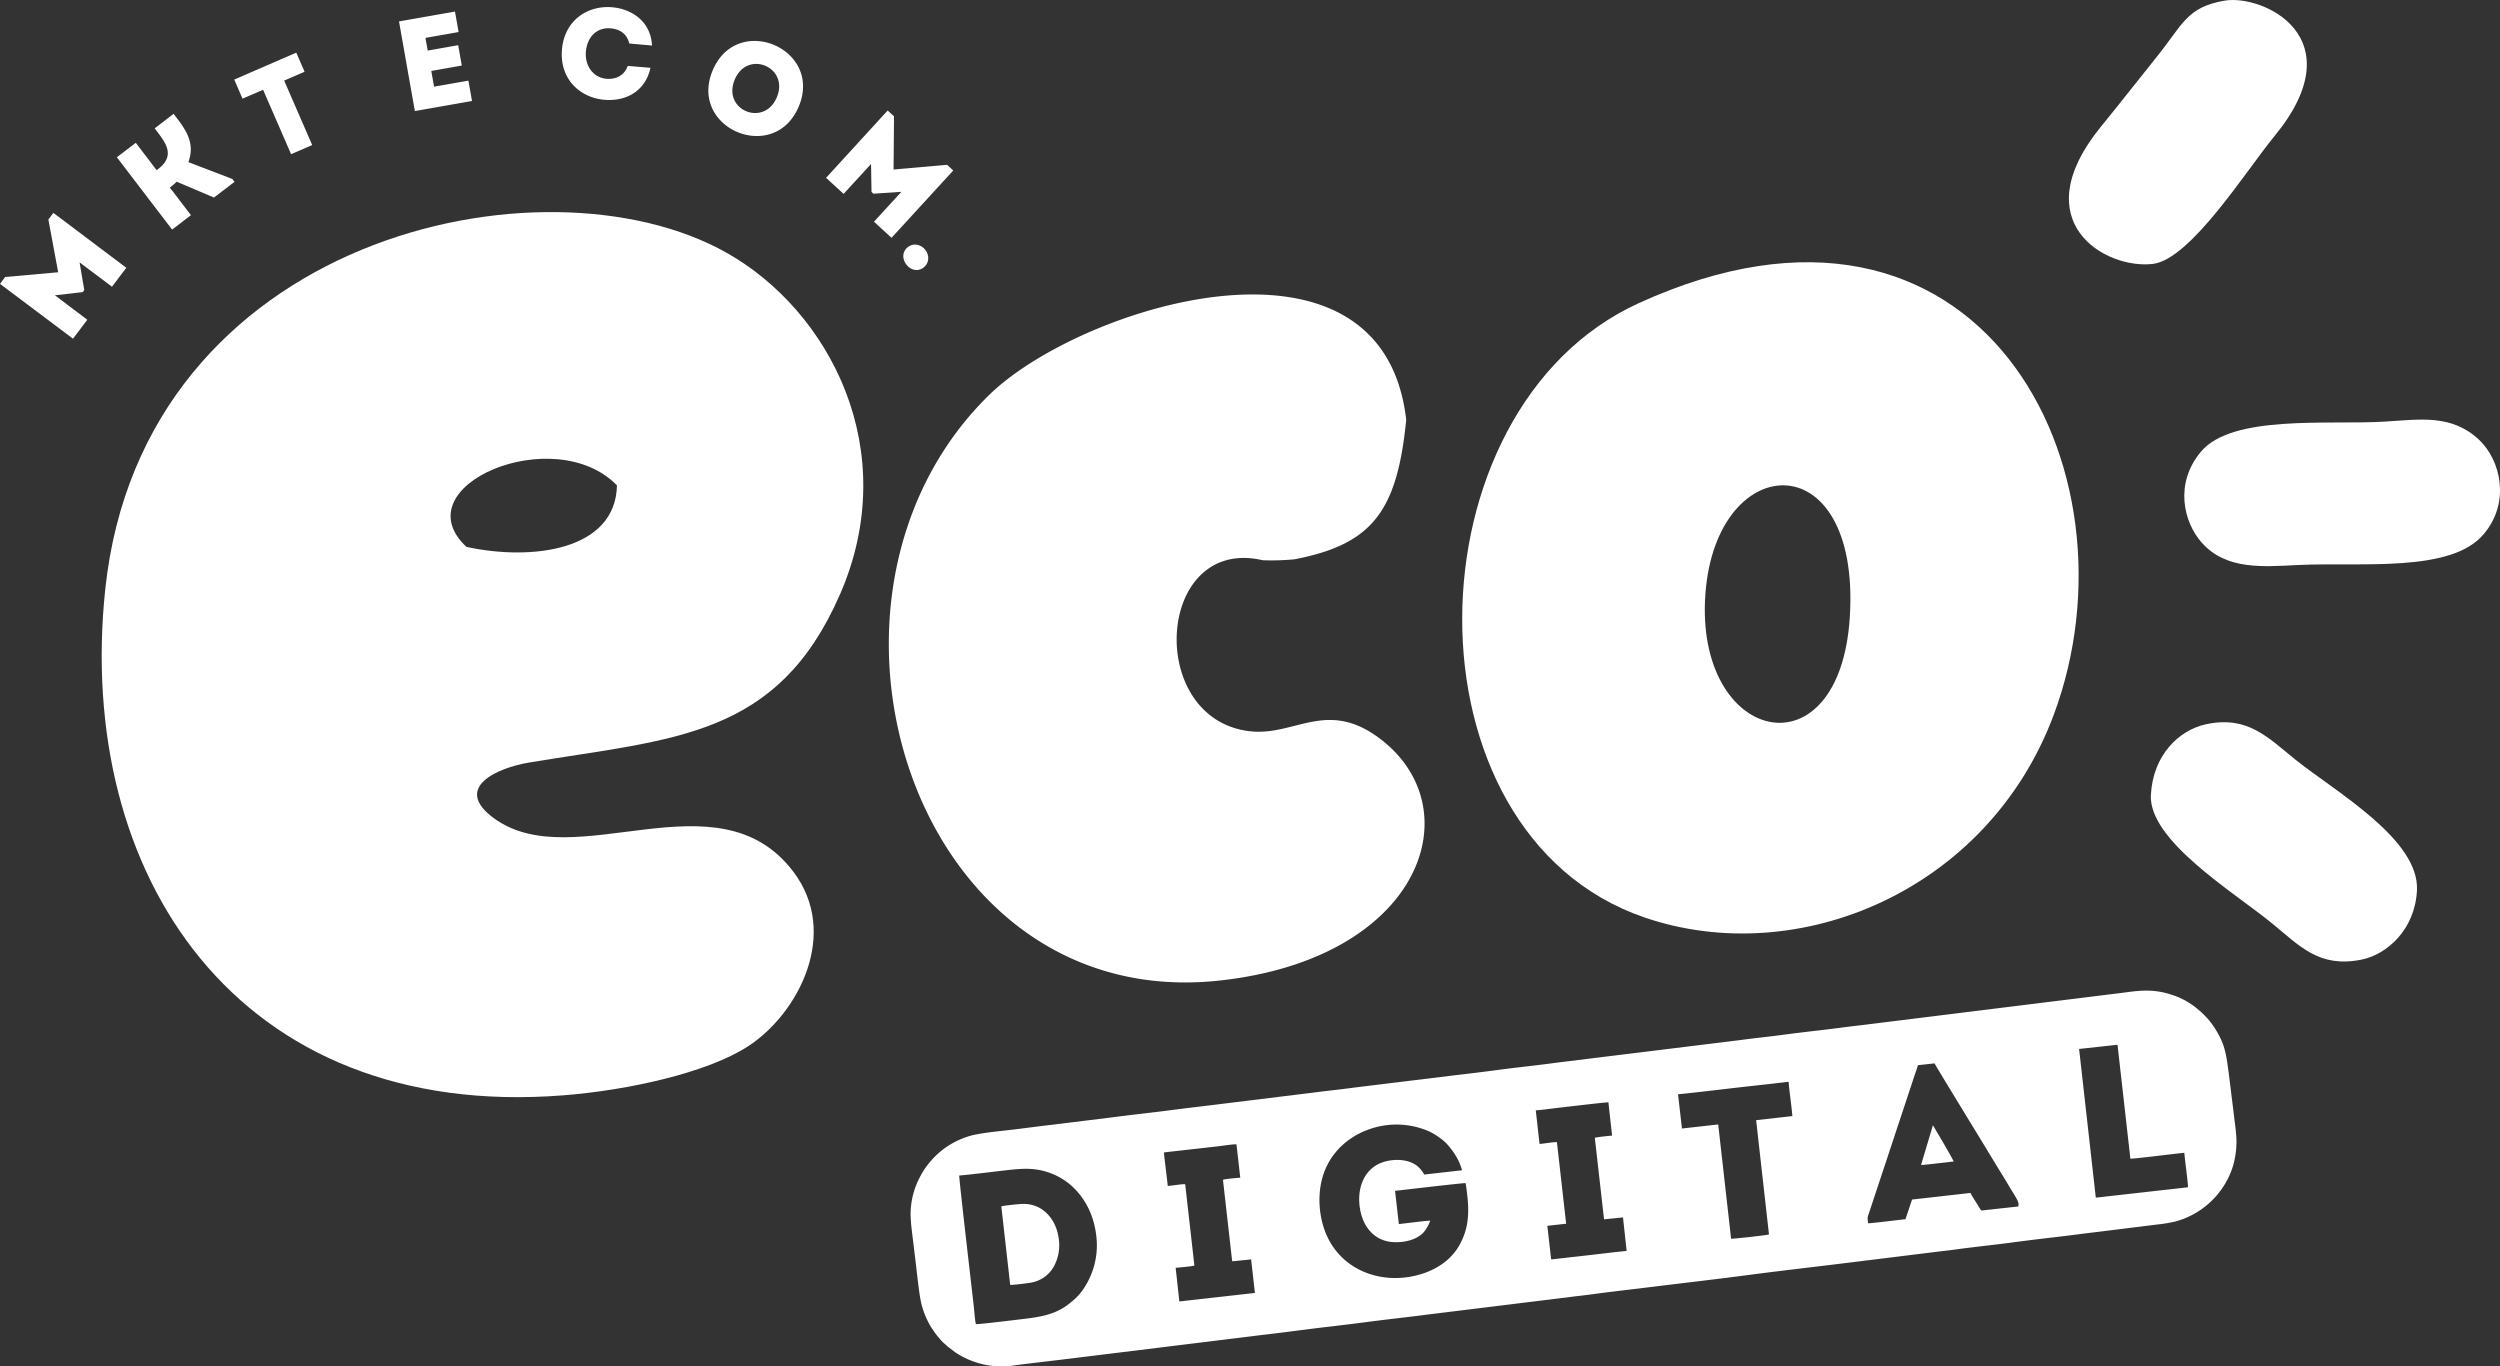
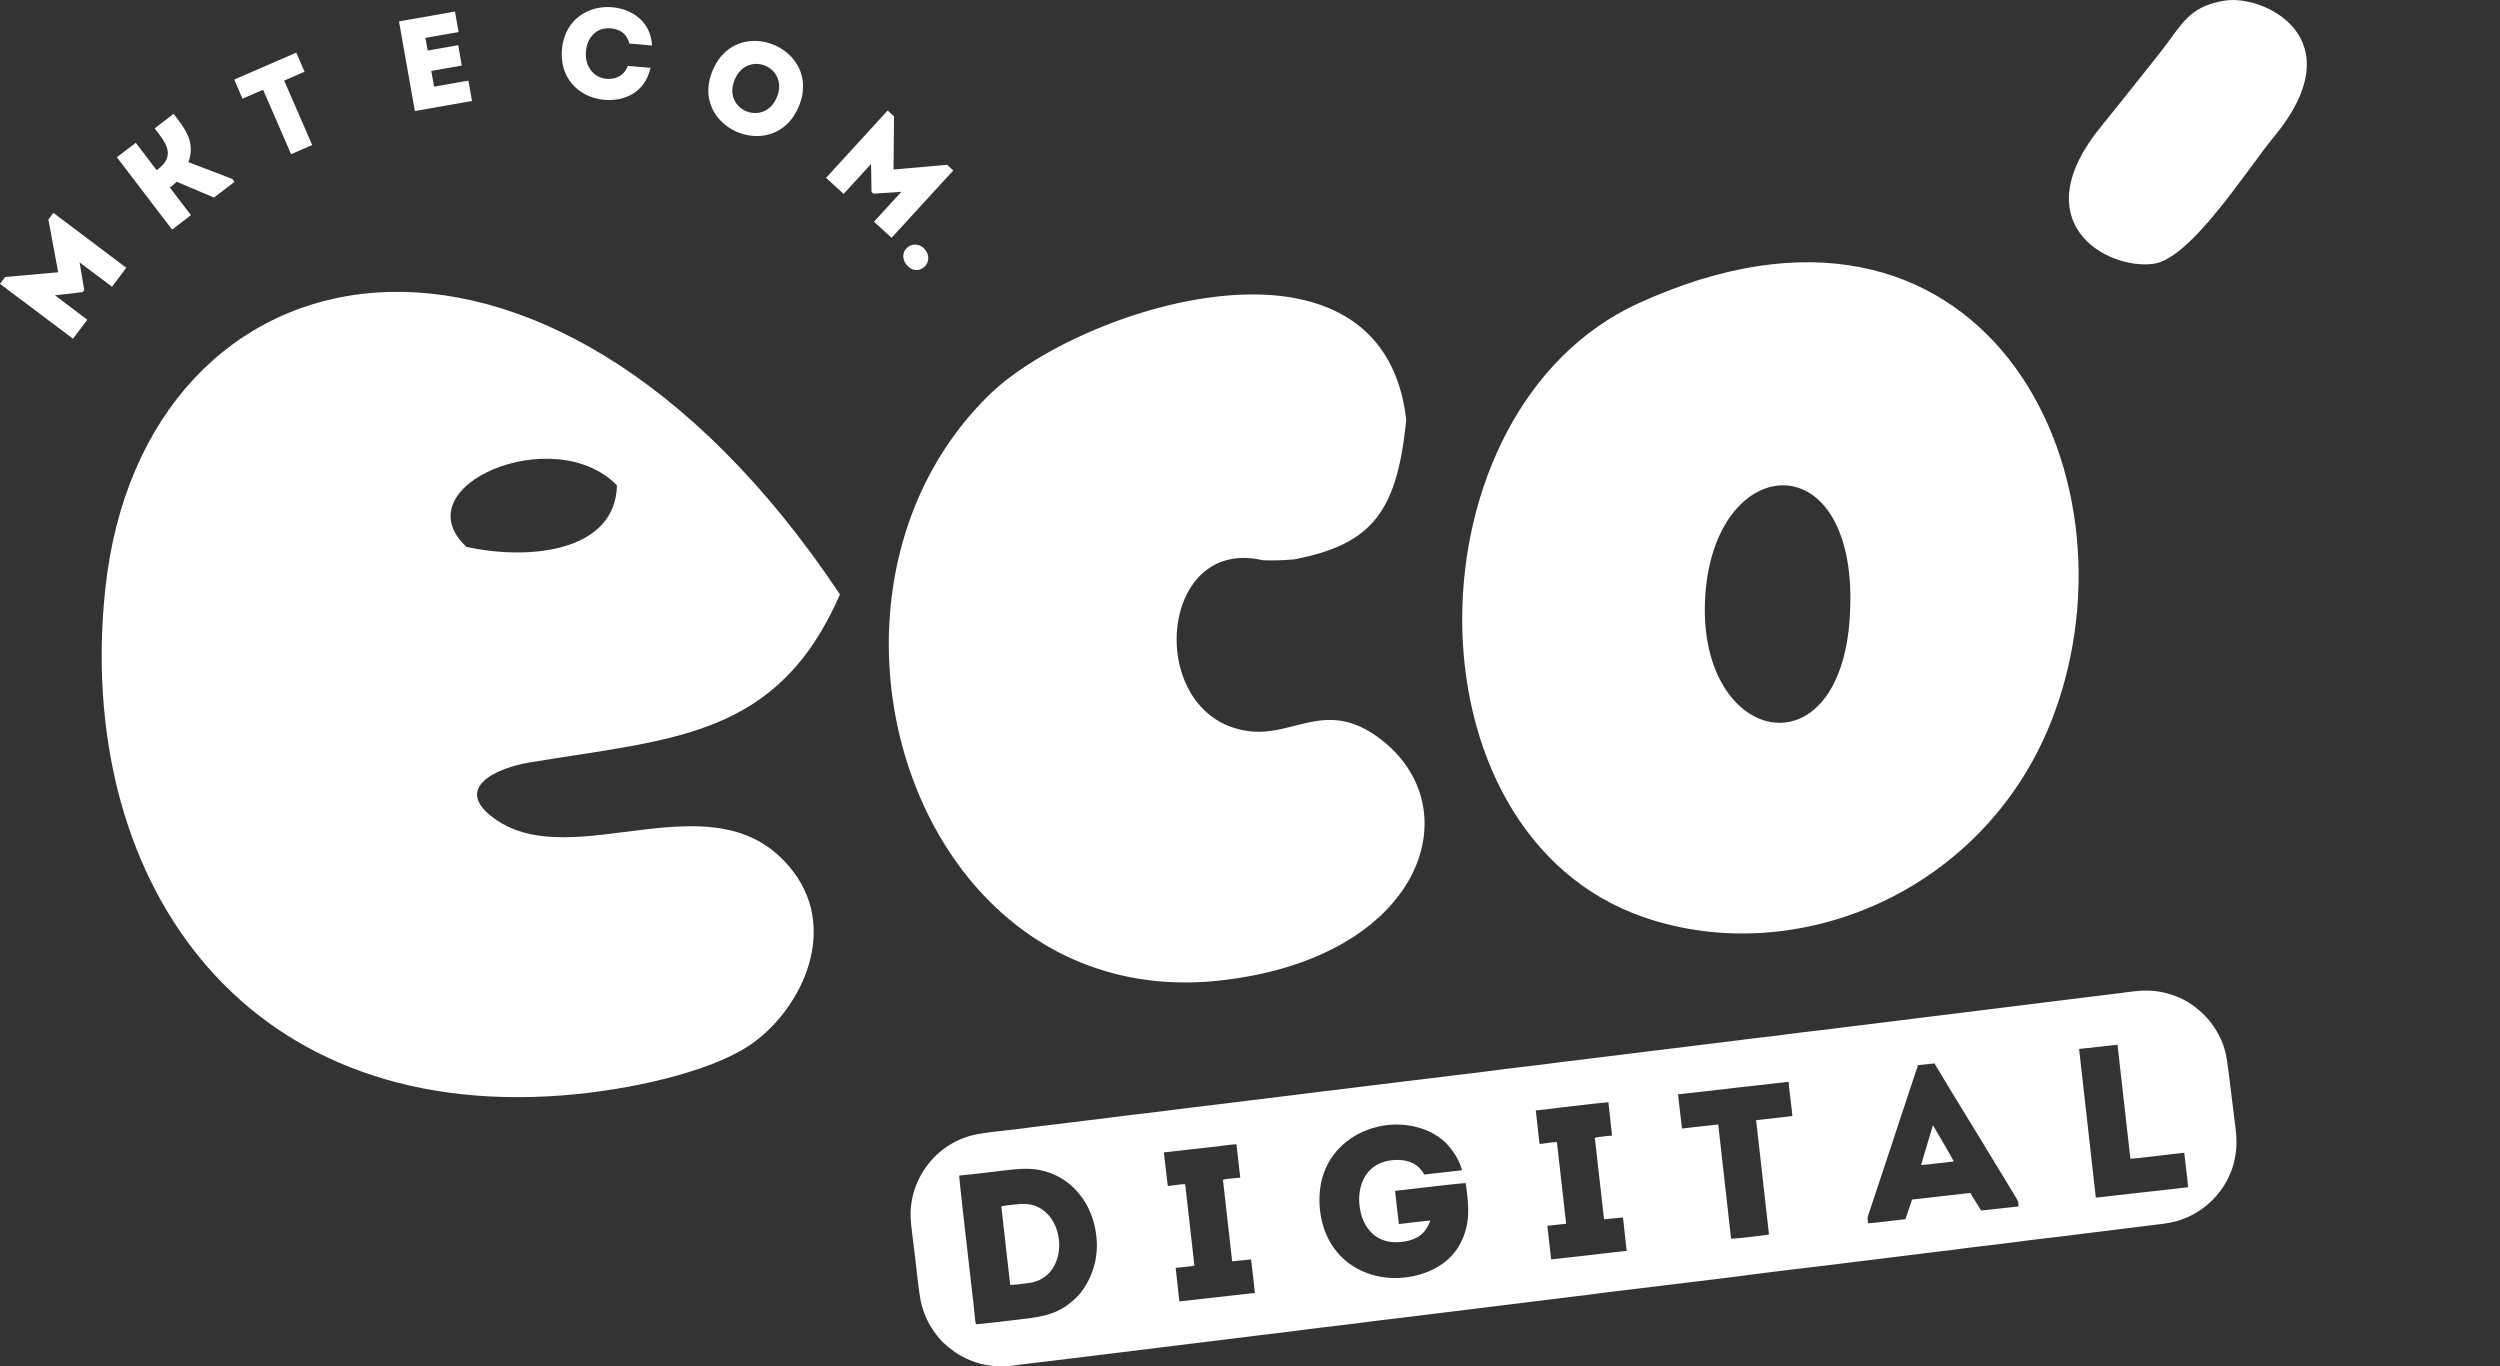
<svg xmlns="http://www.w3.org/2000/svg" viewBox="0 0 1319.66 721.25">
  <rect x="0" y="0" width="1319.66" height="721.25" fill="#333333" stroke="none" />
  <defs>
    <style>.cls-1,.cls-2{fill:#fff;}.cls-2{fill-rule:evenodd;}</style>
  </defs>
  <title>Logo Eco Digital Branca</title>
  <g id="Camada_2" data-name="Camada 2">
    <g id="Camada_1-2" data-name="Camada 1">
      <path class="cls-1" d="M478.45,139.62c2.22,3,6,3.91,9,1.65s3.3-6.24,1.09-9.21-6.15-4-9.23-1.68-3.19,6.16-.9,9.24m-6.73-50.13.23-28.1-3.34-3.06L436.05,93.87l9.27,8.48,14.47-15.79.25,14.76,1,.93,14.77-1-14.47,15.79,9.27,8.49L503.18,90l-3.24-3ZM387.83,42.05c6.68-16,28.91-6.66,22.23,9.3S381.1,58.13,387.83,42.05ZM421.65,56.2c12.82-30.65-32.64-49.68-45.47-19S408.79,86.91,421.65,56.2Zm-125-30.1C295.27,42.38,306.86,51.67,319,52.67c10.19.9,21.39-3.49,24.36-16.88l-12-1c-1.76,5-6.15,7.24-11.35,6.79-7.24-.71-11.36-7.28-10.73-14.32.69-7.93,5.89-12.92,13.07-12.29,5.13.45,8.56,3,9.84,8l12,1.06c-.72-13-11-19.3-20.9-20.18C311.17,2.7,298.13,9.83,296.63,26.1Zm-56.46-20L210.63,11.3C213.39,27,216.18,42.8,219,58.62l30.15-5.31c-.63-3.59-1.27-7.24-1.89-10.75l-18.12,3.19c-.5-2.84-1-5.54-1.47-8.31l16.09-2.84-1.89-10.75-16.09,2.84L224.57,20l17.51-3.08C241.43,13.25,240.79,9.6,240.17,6.09Zm-101.3,41.3,14.77,34,11.14-4.84L150,42.55l10.77-4.68c-1.47-3.4-2.92-6.74-4.37-10.07L123.66,42,128,52.09Zm-38.09,66.18L89.65,99a28.06,28.06,0,0,0,3.6-3.09l19.69,8.37L123.8,96l-1.16-1.53-23.2-8.89c3.87-10.65-1.84-17.69-7.8-25.49l-10,7.67c5.46,7.15,11.53,14.08,1.76,21.54l-.71.54-11-14.46L61.68,83l29.17,38.2ZM30.71,143.72l-28,2.5L0,149.85l38.53,28.94q3.78-5,7.55-10L29,155.88l14.67-1.69.82-1.09L42,138.49l17.12,12.86q3.76-5,7.55-10L28.17,112.36l-2.64,3.51Z" />
-       <path class="cls-2" d="M443.4,313.78c33.24-76.25-5.6-149.78-59.87-180.36C286.81,78.89,75.4,124.8,55.58,310.88c-16,150.68,69.61,280.9,241.91,267.29,34.07-2.69,75.82-11.87,97.38-25.87,26.54-17.23,48.61-59.55,23.91-92.16-40-52.82-115.64,2.69-158-28.18-22.28-16.25,2-26.7,18.48-29.44,76.22-12.67,131.11-13,164.12-88.74m-197.17-25.1c-34.46-32.24,46.52-66.43,79.46-32.45C324.94,290.65,280.67,296.19,246.23,288.68Z" />
+       <path class="cls-2" d="M443.4,313.78C286.81,78.89,75.4,124.8,55.58,310.88c-16,150.68,69.61,280.9,241.91,267.29,34.07-2.69,75.82-11.87,97.38-25.87,26.54-17.23,48.61-59.55,23.91-92.16-40-52.82-115.64,2.69-158-28.18-22.28-16.25,2-26.7,18.48-29.44,76.22-12.67,131.11-13,164.12-88.74m-197.17-25.1c-34.46-32.24,46.52-66.43,79.46-32.45C324.94,290.65,280.67,296.19,246.23,288.68Z" />
      <path class="cls-2" d="M1084.1,377.32C1132.3,248,1045.3,77.66,864.89,160.09c-122.57,56-126.57,279.64,3.06,324.16,81.1,27.86,181.5-14,216.15-106.93M900,317.31c3.32-80.22,82.43-85.6,76.44,8.53C971.19,409,896.88,393.15,900,317.31Z" />
      <path class="cls-2" d="M666.49,295.73a128.53,128.53,0,0,0,16.8-.49c41.12-7.93,54.22-25.31,59-73.64-12.59-110.17-172.43-59.74-220.1-13.16-109.21,106.69-40.44,327,121.8,309.13,106.47-11.72,133.29-90.66,84.52-127.6-28.23-21.38-45.08-1.1-69-4-55.09-6.65-49.28-103.27,7.07-90.24" />
-       <path class="cls-2" d="M1310.88,282.17c14.59-17,9-39.34-2.17-49.92-14.62-13.85-31.59-10.78-50.21-9.68-29.48,1.76-80.12-3.83-96.66,15.81-14.16,16.81-9.23,37.3.42,48.11,13.11,14.68,32.79,12.6,51.27,11.74,32.81-1.52,80,4.2,97.35-16.06" />
-       <path class="cls-2" d="M1135.36,419.44c-1.32,24.18,43.3,51.13,63.77,67.81,14.93,12.17,25,23.83,47.5,19.29,13.14-2.66,28.17-15.63,29.2-36.56,1.33-26.94-42.93-52-63.84-68.74-14.76-11.82-25.39-23.71-47.59-18.91-14.26,3.08-27.9,16.33-29,37.11" />
      <path class="cls-2" d="M1174.2.35c-19.93,3.45-22,12.58-35.54,29.42C1128.46,42.48,1119.49,54,1109,66.86c-41,50.3,2.34,75.45,27.41,72.45,20-2.39,49.53-49.69,64-67.19,43.33-52.55-6.07-75.25-26.14-71.77" />
      <path class="cls-2" d="M480.66,640.13a81.05,81.05,0,0,0,.67,9.49c.26,2.36.57,4.63.85,7s.56,4.6.85,7c.67,5.5,1.82,16.27,2.65,21.17a43.25,43.25,0,0,0,10,21.46,23.64,23.64,0,0,0,2.83,3,11.58,11.58,0,0,1,1.08.93,8.4,8.4,0,0,0,1.06.93l3.41,2.59a43.76,43.76,0,0,0,30.46,7.17c8.94-1.22,17.72-2.16,26.72-3.27l96.14-11.83c3.48-.42,7.11-.9,10.68-1.31,10.72-1.23,21.48-2.75,32.19-4,7.12-.82,14.38-1.71,21.36-2.63,10.68-1.41,21.38-2.53,32.06-3.94l74.76-9.2c3.65-.51,7-.81,10.69-1.31,10.71-1.49,21.35-2.63,32.2-4,17.71-2.17,35.72-4.25,53.39-6.59,14.28-1.88,28.41-3.49,42.74-5.24l53.4-6.59c3.65-.48,7.05-.8,10.69-1.31,10.7-1.48,21.48-2.54,32.2-4,7-.92,14.24-1.82,21.36-2.63s14.24-1.82,21.36-2.64l32.19-4a71.74,71.74,0,0,0,10.24-1.75,43.91,43.91,0,0,0,26.59-21.41,42.83,42.83,0,0,0,3.47-8.51c2.78-10.92,1.36-16.38.12-27.18l-2.6-21.06c-1-7.19-1.48-12.66-4.72-19.11a48,48,0,0,0-6.21-9.45c-.31-.37-.59-.56-.9-.93a35.15,35.15,0,0,0-4.09-3.91,39.78,39.78,0,0,0-13.93-7.89c-9.24-3.07-16-2.53-25.28-1.24L982.51,541.16c-7.19.8-14.35,1.83-21.51,2.65s-14.39,1.71-21.36,2.63c-7.19.95-14.19,1.63-21.37,2.62L822,560.91c-10.71,1.48-21.48,2.54-32.2,4-7,.92-14.25,1.81-21.37,2.63L715,574.07c-7.1,1-14.26,1.69-21.37,2.63l-53.4,6.58c-7.23.89-14.43,1.71-21.51,2.65-10.7,1.41-21.36,2.52-32.06,3.93l-32,3.95c-7.14.79-14.4,1.84-21.51,2.65-5.77.66-15.79,1.62-20.9,3.08a42.86,42.86,0,0,0-21.71,14.28,41,41,0,0,0-4.8,7.2,42.36,42.36,0,0,0-3.46,8.54,41.88,41.88,0,0,0-1.6,10.57m637.08-88.64,6.79,60.12c1.25.22,24.72-2.78,28.47-3.09.19,2.93,2.12,17,1.93,18.2l-48.65,5.48-8.82-78.5Zm-232,26.15c12.75-1.28,25.57-2.93,38.33-4.33,6.37-.7,12.79-1.4,19.16-2.18,1.15-.14.91.07,1,1.31.54,5.42,1.45,11.44,1.87,16.7L927,591.3l6.78,60.32c-.75.35-19.19,2.43-20,2.24l-6.8-60.3-19.13,2.14Zm-75.08,8.47c3.12-.2,6.54-.71,9.66-1.07s27.65-3.3,28.68-3.14l1.94,17.56c-.64,0-8.4.78-9.11,1.18l4.87,43,10-1,1.93,17.68c-6.69.65-13.44,1.51-20.13,2.27l-19.27,2.17c-.41,0-.16,0-.47-.14l-2-17.56,9.93-1.1-4.86-43c-1.12-.31-7.36.83-9.19.87ZM614.36,608.47c.24-.12-.21,0,.42-.16a1.6,1.6,0,0,1,.28-.07c.15,0,.42,0,.58-.06l27.57-3.11c2-.23,7.89-1.16,9.48-1l2,17.59c-1.64.13-8.11.63-9.13,1.14l4.86,43,10-1,2,17.7-39.89,4.49-1.94-17.75c1.68-.18,8.89-.77,9.88-1.22l-4.85-42.89c-1.26-.28-7.25.84-9.19.88Zm159.3,16.06c1.9,12.63,2.56,22.28-3.28,32.73-4.72,8.44-13.36,13.72-22.78,16-20.84,5.13-42.52-4.36-49.06-25.95-3.27-10.79-2.67-23.14,2.16-32.44a31.34,31.34,0,0,1,3.87-6,29.7,29.7,0,0,1,3.47-3.85,40,40,0,0,1,13.28-8.38,42.92,42.92,0,0,1,32.39.3c3.78,1.64,8.74,5,11.22,8.28a35.83,35.83,0,0,1,4,5.69,30.43,30.43,0,0,1,2.84,6.83L751.81,620a15.63,15.63,0,0,0-1.76-2.53c-4.83-6.37-15.77-6.2-22.22-3.12-7.14,3.41-11.59,11.87-10.06,22.9,1.31,9.41,6.67,16.66,15.49,18.17,6.11,1,15-.45,18.89-5.76a21.07,21.07,0,0,0,2.83-5.3c-1.08-.16-14.14,1.56-16.58,1.77l-2-17.52C738.33,628.41,772.53,624.36,773.66,624.53Zm-267.31-4c8.33-.78,16.72-1.87,25-2.82,9.36-1.07,16-1.39,24.32,2,11.74,4.79,21.17,16.48,23,32.52a40.82,40.82,0,0,1-6.5,27.76,29.8,29.8,0,0,1-6.7,7.3c-7.28,6.3-15.33,7.81-25.68,9-2.81.32-23.9,2.94-24.67,2.66-.59-2.75-.81-6.9-1.15-9.83C513.29,682.87,506.14,621.75,506.35,620.53Zm514.83-59.21c.72,1.55,21.93,36.18,22.63,37.33,3.81,6.21,7.54,12.46,11.34,18.65,1.9,3.09,3.86,6.22,5.66,9.34.9,1.55,1.94,3.1,2.84,4.66s2.31,3.49,1.73,5.55L1045.82,639a19.65,19.65,0,0,1-1.51-2.38c-.94-1.56-3.73-5.8-4.15-6.91l-30.86,3.49-3.48,10.37c-2.67.26-18.6,2.29-19.73,2.13-.39-3.31-.32-3,.64-5.87l12-36.18q3.39-10.3,6.83-20.65l5.13-15.53c.52-1.58,1.31-3.57,1.68-5.19Z" />
      <path class="cls-2" d="M533.24,678.22c.87.23,9.92-.94,11.29-1.22a17.19,17.19,0,0,0,11.24-7.58,23.34,23.34,0,0,0,3.15-15.22c-.93-7.71-4.63-13-9.17-16a17.39,17.39,0,0,0-9.94-2.69c-1.54,0-10.34.89-11.25,1.3Z" />
      <path class="cls-2" d="M1014.06,614.93c1.15.16,14.8-1.61,17.26-1.84-.13-.66-10.73-18.86-11-19.11Z" />
    </g>
  </g>
</svg>